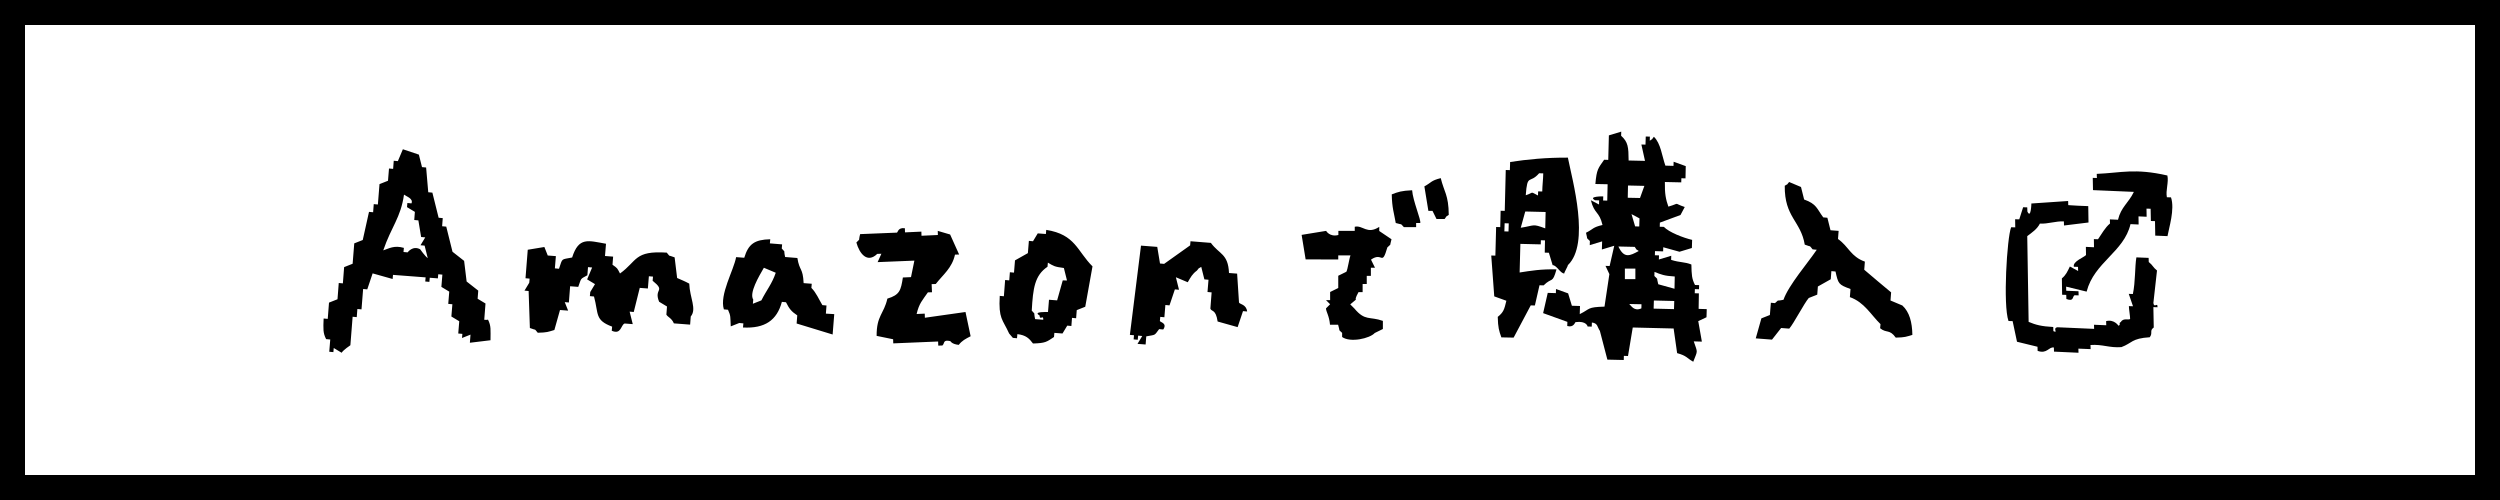
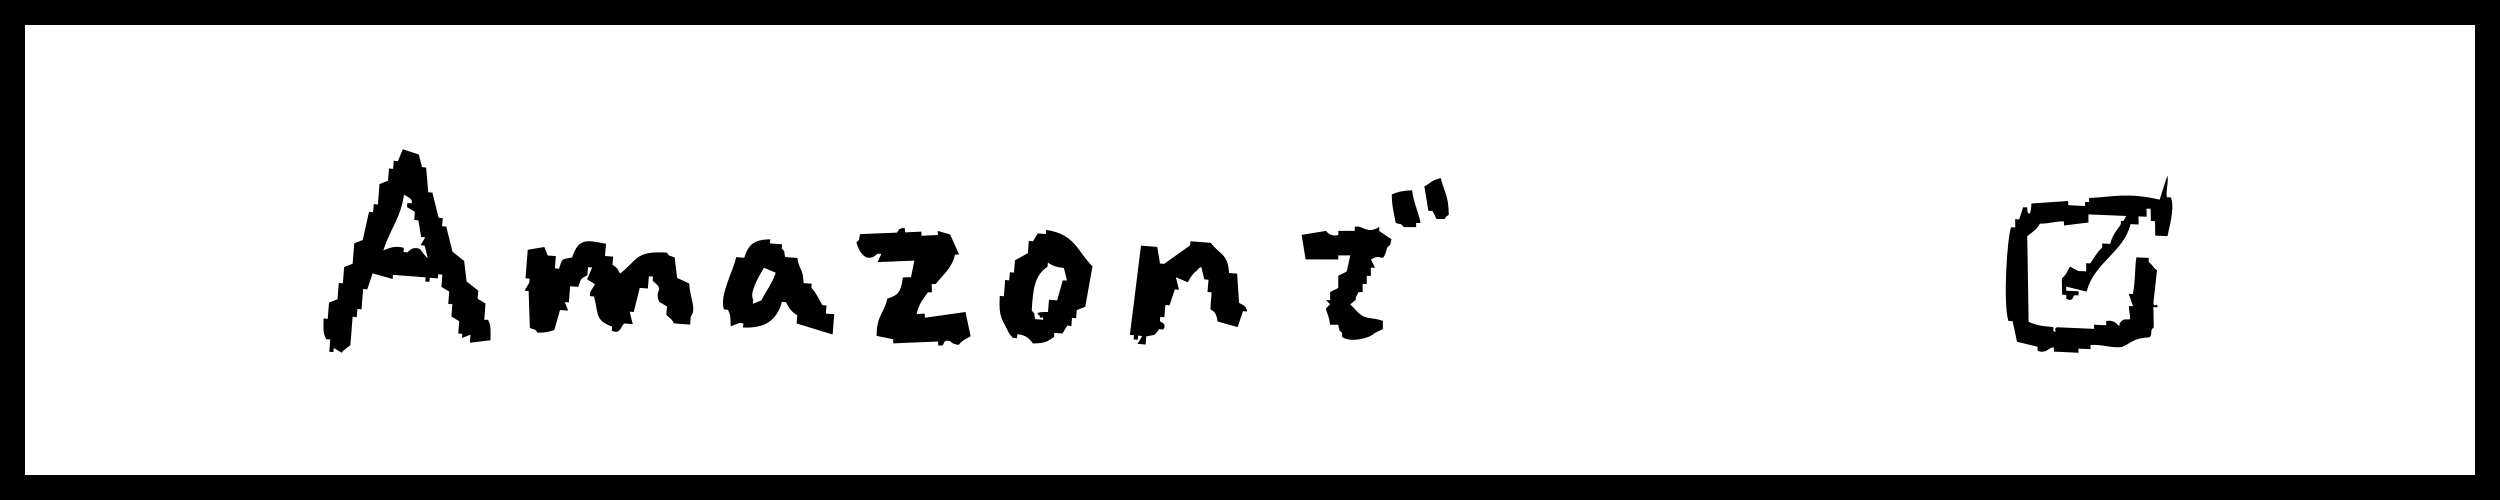
<svg xmlns="http://www.w3.org/2000/svg" viewBox="0 0 200 40">
  <g fill-rule="evenodd" clip-rule="evenodd">
-     <path d="M173.39 14.04c.12.55-.15 1.19-.04 1.74.11 0 .22.01.33.01.32.95-.17 2.45-.28 3.1-.33-.01-.65-.03-.98-.04 0-.11-.02-1.05-.02-1.16-.11 0-.22-.01-.33-.01-.01-.33-.01-.65-.02-.98-.11 0-.22-.01-.33-.01 0 .22.01.44.01.65l-.65-.03c0 .22.01.44.01.65l-.65-.03c-.52 2.23-2.91 3.05-3.51 5.4-.55-.13-1.09-.27-1.64-.4 0 .11 0 .22.01.33.33.01.65.03.98.04 0 .11 0 .22.01.33-.11 0-.22-.01-.33-.01-.19.13-.04.53-.65.3 0-.11 0-.22-.01-.33-.11 0-.22-.01-.33-.01-.01-.44-.01-.87-.02-1.31.33-.27.44-.54.64-.95l.66.36c0-.11 0-.22-.01-.33-.11 0-.22-.01-.33-.01-.13-.43.89-.79.97-.94 0-.22-.01-.44-.01-.65l.65.03c0-.22-.01-.44-.01-.65.11 0 .22.01.33.01.31-.44.55-.92.96-1.26 0-.11 0-.22-.01-.33l.65.03c.24-1.02.85-1.35 1.27-2.23-1.09-.05-2.18-.1-3.27-.14-.01-.33-.01-.65-.02-.98.11 0 .22.01.33.01 0-.11 0-.22-.01-.33 1.94-.08 3.04-.47 5.65.13z" />
+     <path d="M173.39 14.04c.12.55-.15 1.19-.04 1.74.11 0 .22.01.33.01.32.95-.17 2.45-.28 3.1-.33-.01-.65-.03-.98-.04 0-.11-.02-1.05-.02-1.16-.11 0-.22-.01-.33-.01-.01-.33-.01-.65-.02-.98-.11 0-.22-.01-.33-.01 0 .22.01.44.01.65l-.65-.03c0 .22.01.44.01.65l-.65-.03c-.52 2.23-2.91 3.05-3.51 5.4-.55-.13-1.09-.27-1.64-.4 0 .11 0 .22.01.33.33.01.65.03.98.04 0 .11 0 .22.01.33-.11 0-.22-.01-.33-.01-.19.13-.04.53-.65.3 0-.11 0-.22-.01-.33-.11 0-.22-.01-.33-.01-.01-.44-.01-.87-.02-1.31.33-.27.44-.54.64-.95l.66.36l.65.03c0-.22-.01-.44-.01-.65.11 0 .22.01.33.01.31-.44.55-.92.96-1.26 0-.11 0-.22-.01-.33l.65.03c.24-1.02.85-1.35 1.27-2.23-1.09-.05-2.18-.1-3.27-.14-.01-.33-.01-.65-.02-.98.11 0 .22.01.33.01 0-.11 0-.22-.01-.33 1.94-.08 3.04-.47 5.65.13z" />
    <path d="M167.06 16.49c.01.44.01.87.02 1.31l-1.96.24c0-.11 0-.22-.01-.33-.65-.03-1.26.21-1.92.18-.23.45-.62.7-1.01 1 .04 2.29.07 4.57.11 6.86.57.24 1.03.36 1.97.41 0 .11 0 .22.01.33.43.19-.1-.23.32-.31.98.04 1.96.09 2.94.13 0-.11 0-.22-.01-.33.33.01.65.03.98.04 0-.11 0-.22-.01-.33.65-.17.99.37.99.37.22-.1-.03-.2.19-.3.19-.36.66-.12.74-.25 0-.22-.1-.81-.1-1.02.11 0 .22.01.33.01-.11-.33-.23-.66-.34-.99.11 0 .22.01.33.01.21-1 .15-2.15.28-2.93.33.01.65.03.98.04 0 .11 0 .22.01.33.34.27.33.42.66.68-.1.87-.19 1.73-.29 2.6.07.46.35-.12.33.34-.11 0-.22-.01-.33-.01l.03 1.63c-.37.26-.05.42-.32.78-1.47.09-1.4.47-2.27.79-.98.07-1.5-.24-2.47-.17 0 .11 0 .22.01.33-.33-.01-.65-.03-.98-.04 0 .11 0 .22.01.33l-1.96-.09c0-.11 0-.22-.01-.33-.42-.07-.54.54-1.3.27 0-.11 0-.22-.01-.33-.55-.13-1.09-.27-1.64-.4-.12-.55-.24-1.1-.35-1.65-.11 0-.22-.01-.33-.01-.45-1.27-.12-6.67.21-7.5.11 0 .22.01.33.01 0-.22-.01-.44-.01-.65.11 0 .22.01.33.01.1-.32.21-.64.31-.97.11 0 .22.01.33.01 0 .11 0 .22.01.33.29.63.32-.64.32-.64.98-.07 1.96-.13 2.94-.2 0 .11 0 .22.01.33.51.04 1.05.06 1.6.08zM169.68 17.67c-.02.22-.03.43-.05.65l.33.03c.02-.22.03-.43.05-.65l-.33-.03zM115.26 14.25c.26 1.09.63 1.34.64 2.94-.37.27-.05-.04-.33.33h-.65c-.11-.22-.22-.44-.32-.65h-.33c-.11-.65-.21-1.31-.32-1.96.59-.32.51-.46 1.31-.66zM112.97 15.22c.06.85.73 2.39.65 2.62h-.33v.33h-.98c-.37-.37 0-.13-.65-.33-.14-.81-.3-1.2-.32-2.29.52-.2.77-.29 1.63-.33zM107.05 25.98h-.65c-.06-.73-.32-1.04-.32-1.31l.33-.33-.33-.33h.33v-.65c.22-.11.44-.22.65-.32v-.98c.22-.11.44-.22.65-.32.11-.2.22-1.04.33-1.31h-.98v.33c-.87 0-1.74-.01-2.61-.01-.11-.65-.21-1.31-.32-1.96.65-.11 1.31-.21 1.96-.32 0 0 .28.51.98.33v-.33h1.31v-.33c.65-.15.98.65 1.96.01v.33c.33.22.65.44.98.66-.19.66.04.28-.33.65-.46 1.57-.37.32-1.31.98.11.22.22.44.32.65h-.33v.65h-.33v.65h-.33v.65h-.33c-.57 1.03.23.21-.66.98l.33.33c.86 1.03 1.21.61 2.28.99v.65c-.22.11-.44.22-.65.32-.4.44-1.96.79-2.61.32v-.33c-.36-.36-.12.01-.32-.65zM38.74 25.58c.03-.43.07-.87.1-1.3-.21-.13-.42-.25-.63-.38.02-.22.03-.43.05-.65-.31-.24-.62-.49-.93-.73-.07-.55-.13-1.1-.2-1.65-.31-.24-.62-.49-.93-.73-.17-.67-.33-1.34-.5-2.01l-.33-.03c.02-.22.03-.43.05-.65l-.33-.03c-.17-.67-.33-1.34-.5-2.01l-.33-.03c-.06-.66-.12-1.32-.17-1.98l-.33-.03c-.08-.33-.17-.67-.25-1-.43-.14-.85-.29-1.28-.43-.13.32-.27.63-.4.95l-.33-.03c-.02.22-.03.43-.05.65l-.33-.03c-.03.33-.05.65-.08.98-.23.09-.45.18-.68.27-.04.54-.08 1.09-.13 1.63l-.33-.03c-.02.22-.03.43-.05.65l-.33-.03c-.17.75-.34 1.5-.5 2.25-.23.09-.45.18-.68.27-.04.54-.08 1.09-.13 1.63-.23.09-.45.18-.68.27-.03.43-.07.87-.1 1.3l-.33-.03c-.03.43-.07.87-.1 1.3-.23.09-.45.18-.68.27-.03.43-.07.87-.1 1.3l-.33-.03c-.03.83-.06 1.15.2 1.65l.33.03c-.03.33-.05.65-.08.98l.33.03.03-.33c.21.13.42.25.63.38.14-.23.7-.6.7-.6l.18-2.28.33.03c.02-.22.03-.43.05-.65l.33.03c.04-.54.08-1.09.13-1.63l.33.03c.14-.43.29-.85.43-1.28l1.6.45.03-.33c.87.07 1.74.14 2.61.2l-.03.33.33.03.03-.33c.22.02.43.03.65.05l.03-.33.33.03c-.03.33-.05.65-.08.98.21.13.42.25.63.38-.03.33-.05.65-.08.98l.33.03c-.03.33-.05.65-.08.98.21.13.42.25.63.38-.03.33-.05.65-.08.98l.33.03-.03.33c.23-.09.45-.18.68-.27-.02.22-.03.43-.05.65.55-.07 1.1-.13 1.65-.2 0-.84.06-1.13-.2-1.65-.09.03-.19.02-.3.01zm-5.13-5.64c-.6-.32-1 .25-1 .25l-.33-.03.03-.33c-.79-.23-1.21.06-1.65.2.64-1.89 1.4-2.61 1.66-4.46.19.15.76.31.6.7l-.33-.03-.03.33c.21.13.42.25.63.38-.02.22-.03.43-.05.65l.33.03c.07.44.15.89.22 1.33l.33.03c-.13.21-.25.42-.38.63l.33.03c.08.33.17.67.25 1-.2-.13-.61-.71-.61-.71zM66.07 25.09c.02-.22.03-.43.05-.65l-.33-.03c-.29-.48-.49-.99-.88-1.38l.03-.33c-.22-.02-.43-.03-.65-.05-.06-1.26-.33-.94-.5-2.01-.33-.03-.65-.05-.98-.08-.15-.67.07-.28-.27-.68l.03-.33c-.33-.03-.65-.05-.98-.08l.03-.33c-1.27.03-1.75.39-2.08 1.48-.22-.02-.43-.03-.65-.05-.19 1.05-1.35 3.01-.98 4.18l.33.03c.23.5.18.57.22 1.33.23-.09.45-.18.68-.27l.33.03-.03.33c1.75.09 2.71-.57 3.11-2.05l.33.03c.26.52.42.73.9 1.05-.02.22-.03.43-.05.65.96.29 1.92.59 2.88.88.04-.54.08-1.09.13-1.63-.24-.01-.45-.02-.67-.04zm-5.16-1.06c-.23.09-.45.18-.68.27l.03-.33c-.34-.53.44-1.84.85-2.55.32.13.63.27.95.4-.29.87-.75 1.41-1.15 2.21zM54.17 22.24c-.07-.55-.13-1.1-.2-1.65-.63-.25-.28.02-.63-.38-2.61-.17-2.34.66-3.74 1.67-.23-.44-.19-.41-.6-.7.02-.22.03-.43.05-.65-.22-.02-.43-.03-.65-.05.03-.33.05-.65.08-.98-1.43-.25-2.18-.57-2.71 1.1-.91.18-.75.02-1.05.9l-.33-.03c.03-.33.05-.65.08-.98-.22-.02-.43-.03-.65-.05-.09-.23-.18-.45-.27-.68-.44.07-.89.15-1.33.22l-.18 2.28.33.03-.03.33c-.13.21-.25.42-.38.63l.33.03c.03.99.06 1.97.1 2.96.63.25.28-.02.63.38.77-.02.82-.07 1.33-.22l.45-1.6c.22.02.43.03.65.05-.09-.23-.18-.45-.27-.68l.33.03c.03-.43.07-.87.1-1.3.22.02.43.03.65.05.27-.75.14-.6.73-.93.02-.22.03-.43.05-.65l.33.03c-.13.32-.27.63-.4.95.21.13.42.25.63.38-.13.21-.25.42-.38.63l-.03.33.33.03c.38 1.4.05 1.89 1.45 2.41l-.03.33c.77.34.72-.47 1.03-.58.22.02.43.03.65.05-.08-.33-.17-.67-.25-1l.33.03.48-1.93c.22.02.43.03.65.05.03-.33.05-.65.08-.98l.33.03-.03.33c1.09.88.07.59.52 1.68.21.13.42.25.63.38-.02.22-.03.43-.05.65.12.21.42.27.6.7.43.03.87.07 1.3.1.02-.22.03-.43.05-.65.5-.6-.08-1.49-.12-2.63-.33-.18-.65-.31-.97-.45zM83.7 18.39l-.03.33c-.22-.02-.43-.03-.65-.05-.13.21-.25.42-.38.63l-.33-.03c-.03.33-.05.65-.08.98-.34.19-.69.38-1.03.58-.03.33-.05.65-.08.98l-.33-.03c-.02.22-.03.43-.05.65l-.33-.03c-.03.43-.07.87-.1 1.3l-.33-.03c-.11 1.85.23 1.86.75 3.01l.3.35.33.03.03-.33c.69.08.95.35 1.25.75.99-.03 1.08-.12 1.68-.52l.03-.33c.22.02.43.03.65.05.13-.21.25-.42.38-.63l.33.03c.02-.22.03-.43.05-.65l.33.03c.02-.22.03-.43.05-.65.23-.09.45-.18.68-.27.19-1.08.39-2.15.58-3.23-1.23-1.22-1.36-2.55-3.7-2.92zm1.32 4.04l-.45 1.6c-.22-.02-.43-.03-.65-.05-.03.33-.05.65-.08.98 0 0-1.27-.05-.68.27.04.46.32-.11.3.35-.22-.02-.43-.03-.65-.05-.15-.67.07-.28-.27-.68.1-1.81.24-2.82 1.26-3.51l.03-.33c.46.27.51.33 1.28.43.08.33.17.67.25 1-.12 0-.23 0-.34-.01zM99.12 24.2l-.15-2.31c-.22-.02-.43-.03-.65-.05-.07-1.56-.77-1.48-1.45-2.41-.54-.04-1.09-.08-1.63-.13l-.03.33c-.69.49-1.39.98-2.08 1.48l-.33-.03c-.07-.44-.15-.89-.22-1.33-.43-.03-.87-.07-1.3-.1-.3 2.38-.59 4.76-.89 7.14l.33.03-.03.33.33.03.03-.33.33.03c-.13.21-.25.42-.38.63.22.02.43.03.65.05.02-.22.03-.43.05-.65.79-.15.62-.04 1.03-.58l.33.03c.34-.51-.23-.57-.27-.68l.03-.33.33.03c.03-.33.05-.65.08-.98l.33.03c.14-.43.28-.85.43-1.28l.33.03c-.08-.33-.17-.67-.25-1 .32.13.63.27.95.4.23-.4.37-.67.73-.93.31-.35-.04-.05.35-.3.08.33.17.67.25 1l.33.03c-.03.33-.05.65-.08.98l.33.03c-.03.43-.07.87-.1 1.3.1.27.43.02.58 1.03l1.6.45c.14-.43.28-.85.43-1.28l.33.03c-.06-.58-.61-.58-.65-.72zM73.33 25.12l.65-.03c0 .11.01.22.01.33 1.08-.15 2.17-.31 3.25-.46.14.65.27 1.3.41 1.94-.41.21-.69.35-.95.69-.57-.06-.67-.3-.67-.3-.63-.14-.43.18-.64.35-.11 0-.22.01-.33.01 0-.11-.01-.22-.01-.33l-3.59.15c0-.11-.01-.22-.01-.33l-1.32-.27c-.01-1.63.58-1.74.86-2.98.99-.3 1.08-.66 1.24-1.69l.65-.03.27-1.32-2.94.12c.1-.22.2-.44.3-.67-.11 0-.22.01-.33.01-.79.77-1.42 0-1.67-.91.36-.39.13-.01.3-.67l2.94-.12c.09-.02.08-.43.64-.35 0 .11.01.22.01.33l1.31-.06c0 .11.01.22.01.33l1.31-.06c0-.11-.01-.22-.01-.33.33.1.66.19.99.29.24.53.48 1.07.72 1.6-.11 0-.22.01-.33.01-.24 1.08-.95 1.59-1.54 2.35-.11 0-.22.01-.33.01l.03.65c-.11 0-.22.01-.33.01-.44.64-.7.87-.9 1.73z" />
    <g>
-       <path d="M135.91 23.47c-.11 0-.22-.01-.33-.01 0-.11.01-.22.01-.33.11 0 .22.01.33.01 0-.11.01-.22.01-.33-.11 0-.22-.01-.33-.01-.26-.51-.27-.8-.29-1.64-.54-.22-.89-.14-1.62-.37 0-.11.01-.22.01-.33l-.99.3c0-.11.01-.22.01-.33-.11 0-.22-.01-.33-.01 0-.11.01-.22.01-.33.22.01.44.01.65.02 0-.11.01-.22.01-.33l1.3.36.99-.3c.01-.22.01-.44.02-.65-.69-.16-1.86-.61-2.26-1.04-.11 0-.22-.01-.33-.01 0-.11.01-.22.01-.33.55-.2 1.1-.41 1.65-.61.11-.21.23-.43.34-.64-.99-.33-.29-.33-1.31-.03-.2-.56-.3-1.03-.28-1.97l1.31.03c0-.11.01-.22.01-.33.11 0 .22.01.33.01.01-.33.02-.65.02-.98-.32-.12-.65-.23-.97-.35 0 .11-.01.22-.01.33-.22-.01-.44-.01-.65-.02-.27-.76-.37-1.79-.92-2.31-.29.36.04.05-.33.32 0-.11.01-.22.01-.33-.11 0-.22-.01-.33-.01-.01.22-.01.44-.02.65-.11 0-.22-.01-.33-.01.1.44.2.88.29 1.31l-1.31-.03c-.01-1.08-.04-1.47-.6-1.98 0-.11.01-.22.01-.33l-.99.3c-.02.65-.03 1.31-.05 1.96-.11 0-.22-.01-.33-.01-.47.68-.6.75-.7 1.94.33.01.65.02.98.02l-.03 1.31c-.11 0-.22-.01-.33-.01 0-.11.01-.22.01-.33 0 0-1.26-.02-.66.31.11 0 .22.01.33.01 0 .11-.01.22-.01.33-.22-.11-.43-.23-.65-.34.28 1.13.67.86.93 1.98-.8.18-.73.33-1.32.62.18.66-.05.28.31.66 0 .11-.01.22-.01.33l.99-.3c-.01.22-.01.44-.02.65l.99-.3c-.12.54-.25 1.08-.37 1.62-.11 0-.22-.01-.33-.01.1.22.21.44.31.66l-.39 2.6c-1.41.04-1.11.17-1.98.6.01-.22.01-.44.02-.65-.22-.01-.44-.01-.65-.02l-.3-.99c-.32-.12-.65-.23-.97-.35 0 .11-.01.22-.01.33-.22-.01-.44-.01-.65-.02-.12.54-.25 1.08-.37 1.62.65.23 1.3.47 1.94.7 0 .11-.01.22-.01.33.52.15.62-.3.66-.31.89-.12.97.35.97.35.11 0 .22.01.33.01 0-.11.01-.22.01-.33.49.06.42.36.64.67.2.77.4 1.54.6 2.3l1.31.03c0-.11.01-.22.01-.33.11 0 .22.01.33.01.13-.76.26-1.52.38-2.28 1.09.03 2.18.05 3.27.08.09.66.18 1.31.28 1.97.79.22.71.36 1.29.69.36-.95.37-.66.04-1.63.22.01.44.01.65.02-.1-.55-.19-1.09-.29-1.64.22-.1.44-.21.66-.31.01-.22.01-.44.02-.65-.22-.01-.44-.01-.65-.02 0-.36.01-.8.02-1.24zm-6.44-3.75l1.31.03c.27.38-.05.05.32.33-.72.39-1.17.62-1.63-.36zm1.05-2.59c.21.11.43.23.64.34-.01.22-.01.44-.02.65-.11 0-.22-.01-.33-.01-.09-.32-.19-.65-.29-.98zm-.53 5.2v-.84h.84v.84h-.84zm1.32 2.34c-.58.26-.81-.21-.97-.35.33.01.65.02.98.02-.01.11-.01.22-.01.33zm-.11-8.83c-.33-.01-.65-.02-.98-.02.01-.33.02-.65.02-.98l1.31.03c-.11.32-.23.65-.35.97zm2.72 8.89c-.54-.01-1.09-.03-1.63-.04.01-.22.01-.44.02-.65.54.01 1.09.03 1.63.04-.01.22-.01.43-.02.65zm.04-1.63l-1.3-.36c-.18-.66.05-.28-.31-.66 0-.11.01-.22.01-.33.52.21.77.32 1.62.37 0 .33-.01.65-.02.98z" />
-       <path d="M124.52 21.55c-1.25-.03-2.05.11-2.95.25l.06-2.29c.54.01 1.09.03 1.63.04 0-.11.01-.22.01-.33.11 0 .22.01.33.01-.01.33-.02.65-.02.98.11 0 .22.01.33.01l.3.99c.33.01.61.66.93.67 0-.11.29-.57.29-.67 1.8-1.72.36-6.78 0-8.6-1.73-.01-3.26.14-4.62.35-.01.22-.01.44-.02.65-.11 0-.22-.01-.33-.01-.03 1.09-.05 2.18-.08 3.27-.11 0-.22-.01-.33-.01l-.03 1.31c-.11 0-.22-.01-.33-.01l-.06 2.29c-.11 0-.22-.01-.33-.01l.24 3.27c.32.12.65.23.97.35-.17.71-.23.92-.69 1.29.02.86.1 1.11.29 1.64.33.01.65.02.98.02.46-.86.91-1.72 1.37-2.58.11 0 .22.01.33.01.12-.54.25-1.08.37-1.62.11 0 .22.01.33.01.68-.68.7-.1 1.03-1.28zm-1.39-7.69c.11 0 .22.01.33.01-.01.54-.07.9-.08 1.45-.11 0-.22-.01-.33-.01 0 .11-.01.22-.01.33-.68-.35-.29-.24-.98-.02.13-1.78.3-.87 1.07-1.76zm-1.11 3.06c.54.01 1.09.03 1.63.04l-.03 1.31c-1.05-.39-.81-.23-1.96-.05.12-.44.24-.87.36-1.3zm-1.34 1.6c-.11 0-.22-.01-.33-.01.01-.22.01-.44.02-.65.11 0 .22.01.33.01-.01.21-.02.43-.02.65zM152.19 24.44c-.32-.13-.63-.27-.95-.4.02-.22.03-.43.05-.65-.72-.6-1.44-1.2-2.15-1.81.02-.22.03-.43.05-.65-1.15-.41-1.28-1.2-2.15-1.81.02-.22.03-.43.05-.65-.22-.02-.43-.03-.65-.05-.08-.33-.17-.67-.25-1l-.33-.03c-.52-.7-.52-1.07-1.53-1.43-.08-.33-.17-.67-.25-1-.32-.13-.63-.27-.95-.4-.31.35.04.05-.35.3-.03 2.53 1.28 2.8 1.6 4.71.63.25.28-.02.63.38l.33.03c-.66.99-2.27 2.85-2.66 4-.67.15-.28-.07-.68.27l-.33-.03c-.03.33-.05.65-.08.98-.23.09-.45.18-.68.27l-.45 1.6c.43.03.87.07 1.3.1.24-.31.49-.62.73-.93.22.02.43.03.65.05.36-.41 1.2-2.04 1.56-2.45.23-.09.45-.18.68-.27.02-.22.03-.43.05-.65.34-.19.69-.38 1.03-.58.02-.22.03-.43.05-.65l.33.03c.22.99.24 1.05 1.2 1.4-.02.22-.03.43-.05.65 1.16.41 1.67 1.4 2.45 2.16l-.03.33c.52.42.75.05 1.25.75.77-.02.82-.07 1.33-.22-.02-1.02-.23-1.82-.8-2.35z" />
-     </g>
+       </g>
  </g>
  <path fill-rule="evenodd" clip-rule="evenodd" d="M0 0v40h200V0H0zm198 38H2V2h196v36z" />
</svg>